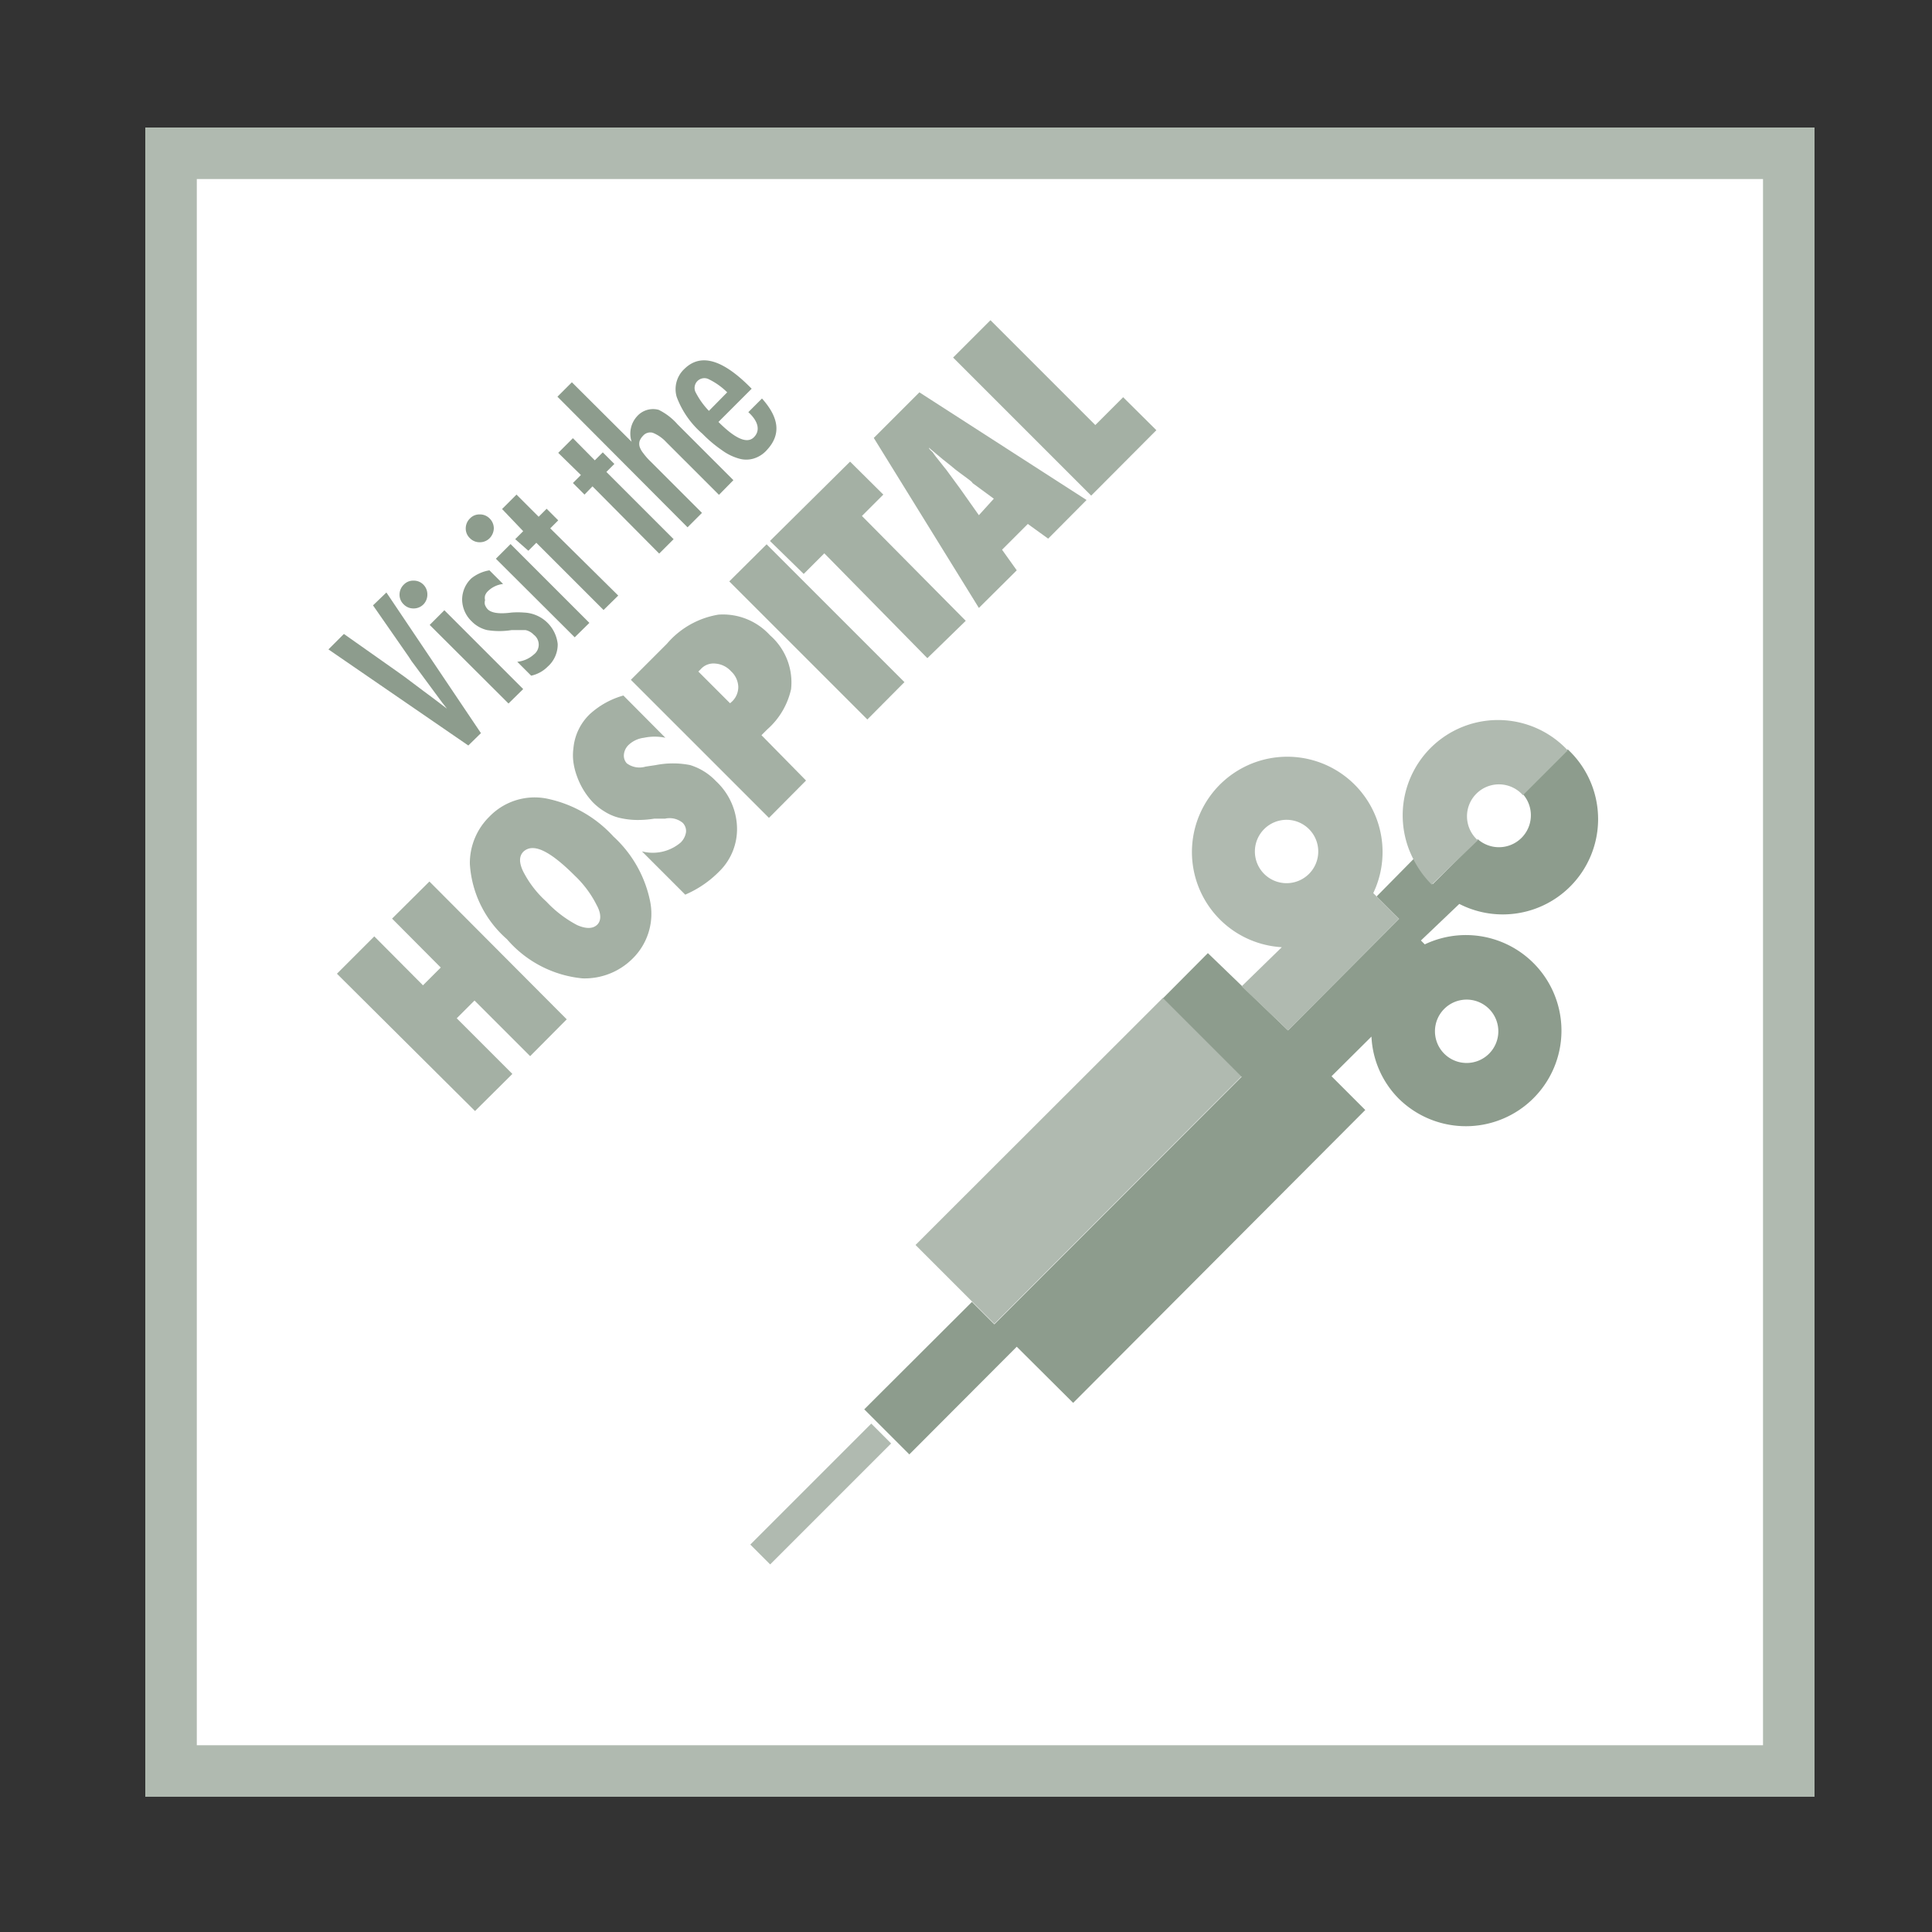
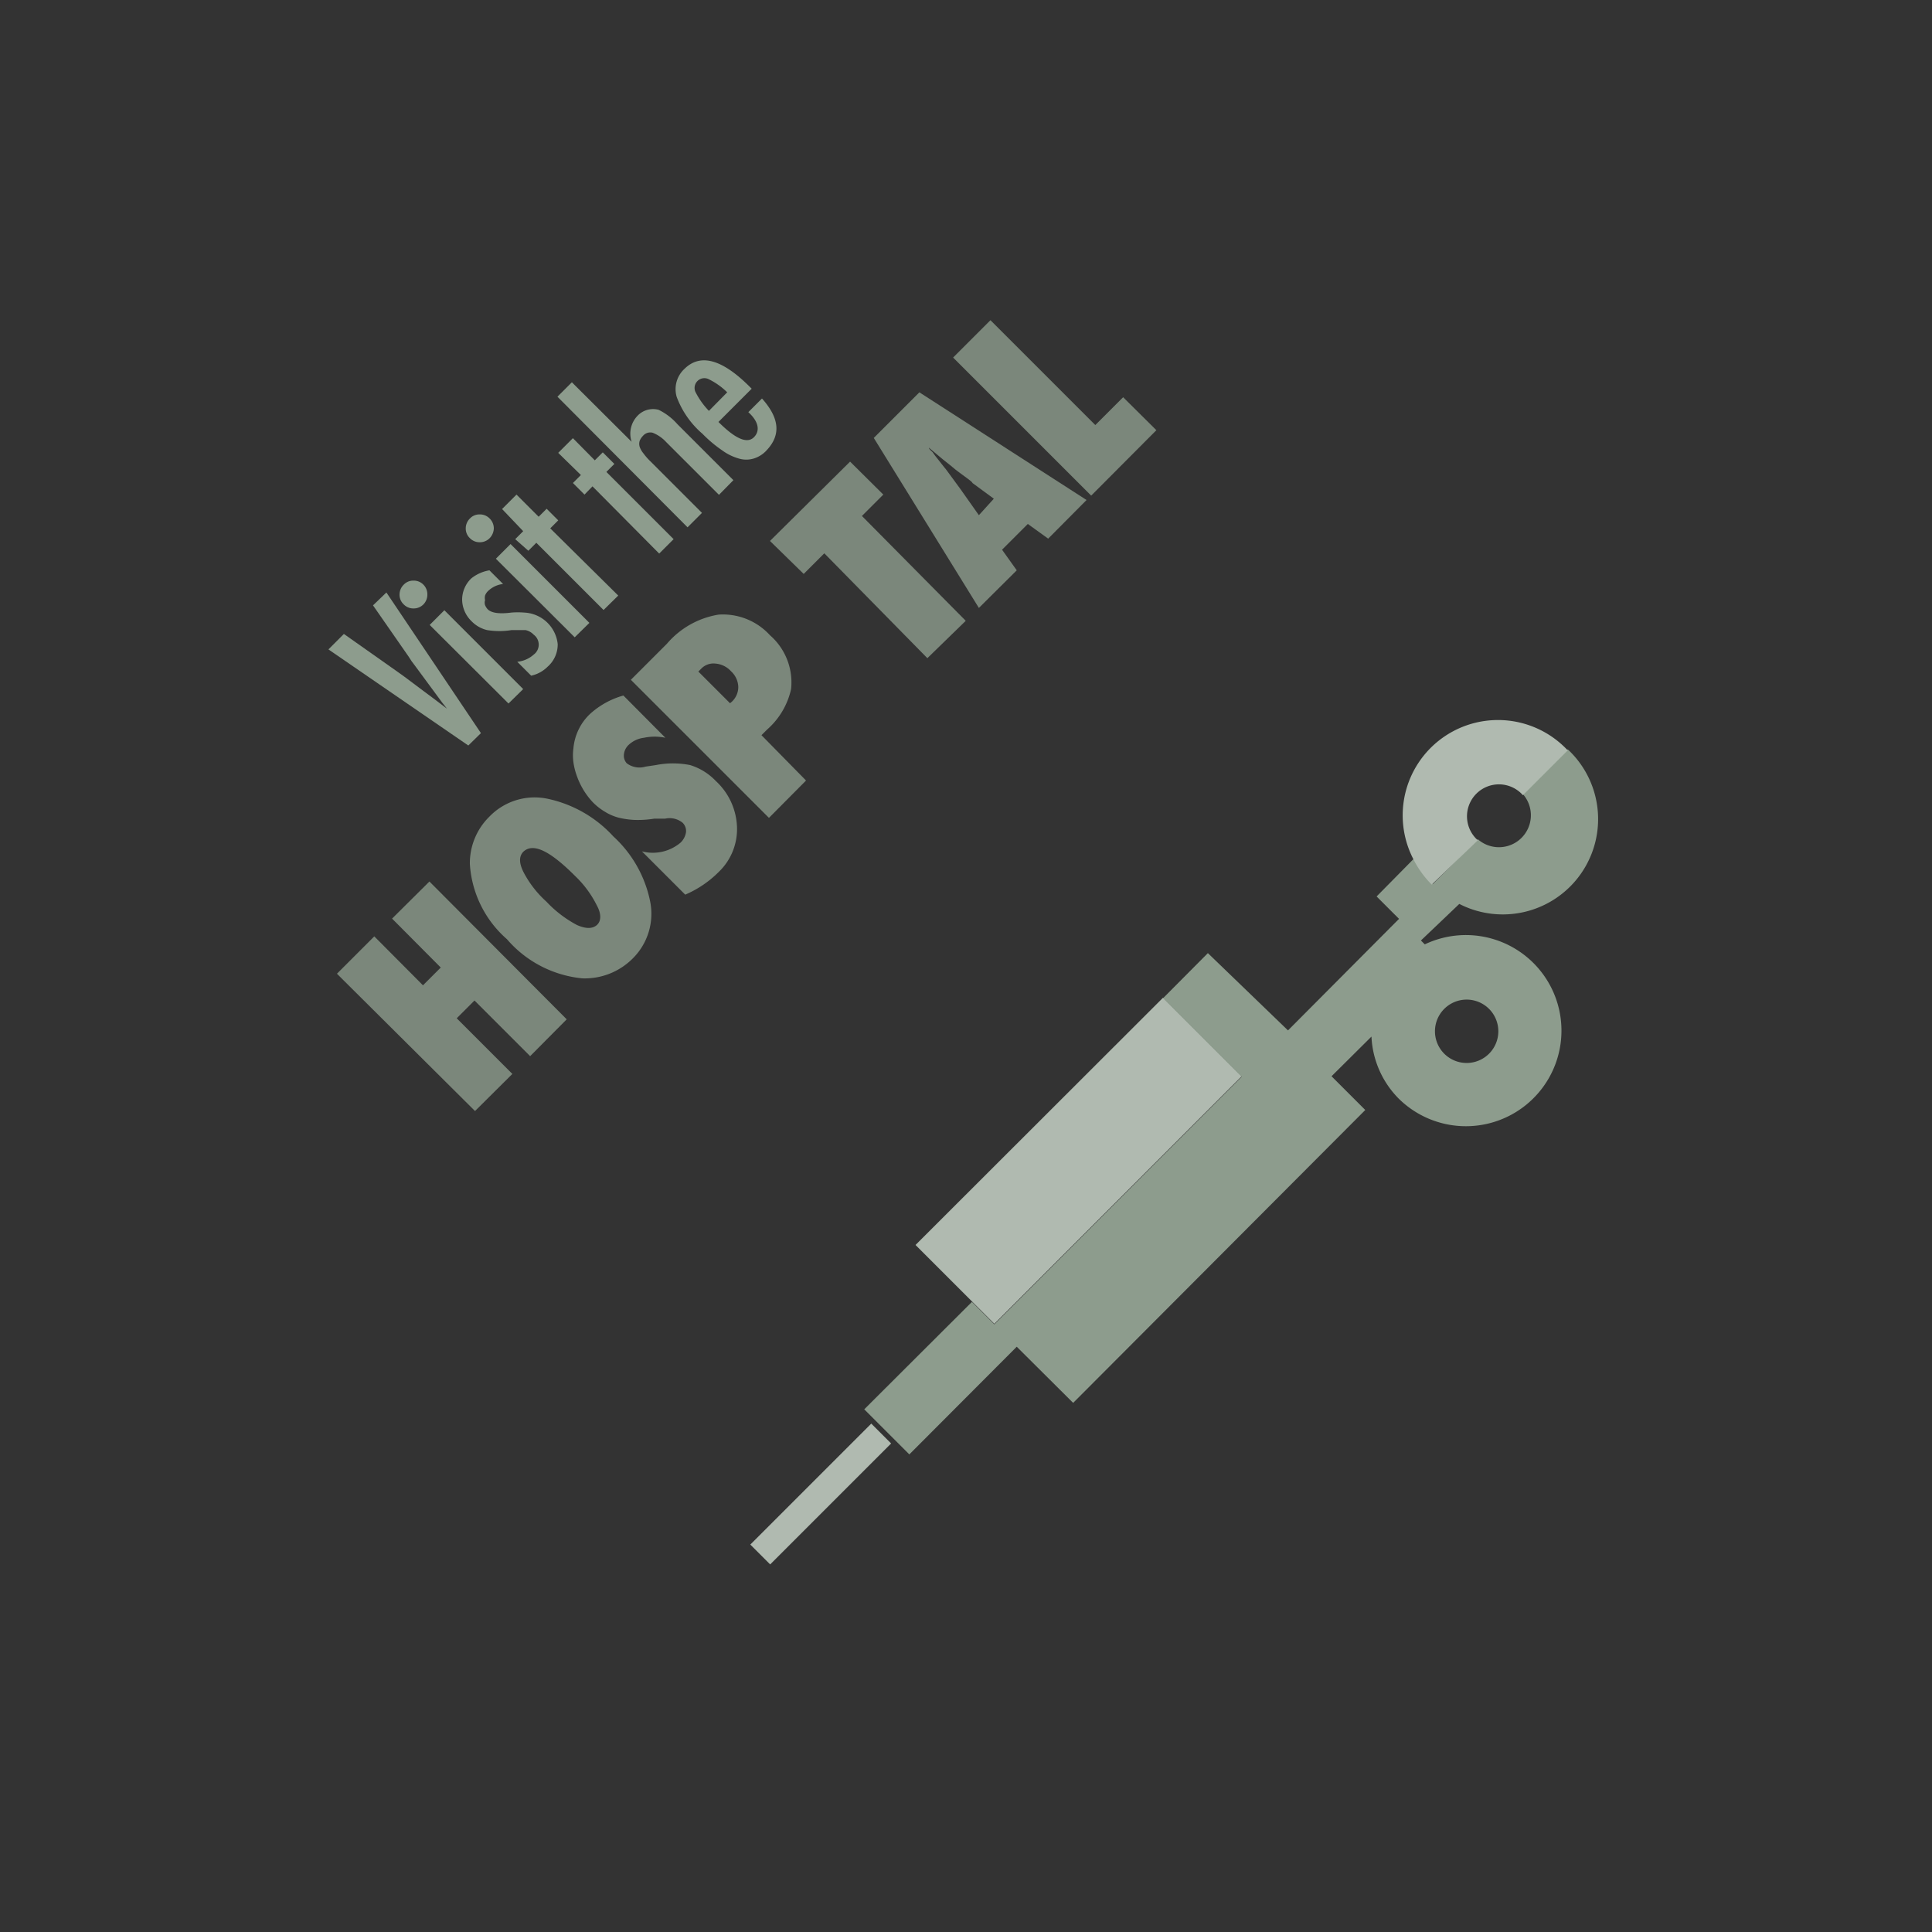
<svg xmlns="http://www.w3.org/2000/svg" id="Layer_1" data-name="Layer 1" viewBox="0 0 75 75">
  <rect x="0" y="0" width="75" height="75" fill="#333333" stroke="none" />
  <defs>
    <style>.cls-1{fill:#fff;stroke:#b0bab0;stroke-miterlimit:10;stroke-width:2px;}.cls-2{opacity:0.8;}.cls-3{fill:#8d9c8d;}.cls-4{fill:#b0bab0;}</style>
  </defs>
-   <rect class="cls-1" x="6.64" y="5.95" width="62.8" height="62.8" />
  <g class="cls-2">
    <path class="cls-3" d="M22,39.57,20.58,41l-2.16-2.16-.69.69,2.16,2.16-1.45,1.44L13.08,37.8l1.45-1.45,1.89,1.9.69-.69-1.89-1.9,1.45-1.44Z" />
    <path class="cls-3" d="M23.81,32.47A4.67,4.67,0,0,1,25.24,35a2.44,2.44,0,0,1-.68,2.21,2.63,2.63,0,0,1-1.95.77,4.42,4.42,0,0,1-2.93-1.52,4.22,4.22,0,0,1-1.44-2.92A2.53,2.53,0,0,1,19,31.7,2.44,2.44,0,0,1,21.22,31,4.81,4.81,0,0,1,23.81,32.47ZM22.32,34c-1-1-1.63-1.28-2-.94-.17.17-.18.43,0,.79A4.07,4.07,0,0,0,21.21,35a4.53,4.53,0,0,0,1.19.91c.34.15.6.15.77,0s.18-.43,0-.76A4.11,4.11,0,0,0,22.32,34Z" />
    <path class="cls-3" d="M26.6,34.73l-1.68-1.68a1.67,1.67,0,0,0,1.5-.34.71.71,0,0,0,.21-.4.45.45,0,0,0-.13-.37.8.8,0,0,0-.68-.16l-.42,0a4,4,0,0,1-.75.05,3.19,3.19,0,0,1-.64-.09,1.94,1.94,0,0,1-.53-.23,2.32,2.32,0,0,1-.47-.37,2.88,2.88,0,0,1-.61-1,2.61,2.61,0,0,1-.14-.55,2,2,0,0,1,0-.54,2.09,2.09,0,0,1,.64-1.33A3.21,3.21,0,0,1,24.2,27l1.63,1.64a2,2,0,0,0-.83,0,1.05,1.05,0,0,0-.6.28.59.59,0,0,0-.18.37.44.44,0,0,0,.11.34.82.82,0,0,0,.73.13l.4-.06a3.43,3.43,0,0,1,1.33,0,2.32,2.32,0,0,1,1,.62,2.55,2.55,0,0,1,.82,1.78,2.3,2.3,0,0,1-.7,1.74A4.14,4.14,0,0,1,26.6,34.73Z" />
    <path class="cls-3" d="M31.29,30.3l-1.44,1.45-5.36-5.36,1.4-1.4a3.34,3.34,0,0,1,2-1.13,2.47,2.47,0,0,1,2,.8,2.43,2.43,0,0,1,.82,2.09,2.93,2.93,0,0,1-.93,1.57l-.22.22Zm-2.95-3,.07-.06a.78.78,0,0,0,.25-.58.86.86,0,0,0-.28-.6.91.91,0,0,0-.61-.3.66.66,0,0,0-.56.21l-.1.1Z" />
-     <path class="cls-3" d="M35.11,26.48l-1.44,1.45-5.36-5.36,1.45-1.44Z" />
    <path class="cls-3" d="M37.49,24.1,36,25.55,32,21.48l-.8.8L29.89,21,33,17.92l1.29,1.28-.83.83Z" />
    <path class="cls-3" d="M42.18,19.41l-1.49,1.5-.79-.57-1,1,.57.8L38,23.6,33.92,17l1.77-1.77Zm-3.6-.05-.72-.53-.11-.08c0-.05-.28-.23-.67-.53l-.18-.15-.29-.23-.55-.46c0,.05.09.12.15.18a2.68,2.68,0,0,0,.17.23l.26.33.09.11.55.75L38,20Z" />
    <path class="cls-3" d="M44.89,16.7l-2.53,2.54L37,13.88l1.45-1.45,4.07,4.07,1.08-1.08Z" />
  </g>
  <path class="cls-3" d="M12.75,25.21l.6-.6,2,1.41.35.25.76.57.35.26.29.22.25.19-.1-.13-.08-.1-.45-.61-.59-.8-.15-.2-.11-.17-1.39-2L15,23l3.67,5.46-.49.48Z" />
  <path class="cls-3" d="M15.68,22.69a.5.5,0,0,1,.37-.15.52.52,0,0,1,.38.15.53.53,0,0,1,.16.39.54.54,0,0,1-.15.38.53.53,0,0,1-.39.16.52.52,0,0,1-.38-.16.51.51,0,0,1-.16-.38A.54.54,0,0,1,15.68,22.69Zm1,1.57.57-.57,3.06,3.06-.57.56Z" />
  <path class="cls-3" d="M19,22.14l.53.53a1,1,0,0,0-.59.28.45.45,0,0,0-.11.17.39.39,0,0,0,0,.18.31.31,0,0,0,0,.19.54.54,0,0,0,.1.16c.15.15.46.19.92.13a3.13,3.13,0,0,1,.5,0A1.37,1.37,0,0,1,21.65,25a1.15,1.15,0,0,1-.39.88,1.29,1.29,0,0,1-.64.35l-.54-.54a1.12,1.12,0,0,0,.64-.28.48.48,0,0,0,0-.77.61.61,0,0,0-.32-.18h-.22l-.32,0a3,3,0,0,1-.95,0,1.23,1.23,0,0,1-.6-.34,1.19,1.19,0,0,1-.37-.83,1.14,1.14,0,0,1,.36-.84A1.52,1.52,0,0,1,19,22.14Z" />
  <path class="cls-3" d="M18.25,20.12a.5.5,0,0,1,.37-.15.52.52,0,0,1,.38.15.54.54,0,0,1,.17.39.57.57,0,0,1-.16.38.53.53,0,0,1-.39.16.52.52,0,0,1-.38-.16.51.51,0,0,1-.16-.38A.54.54,0,0,1,18.25,20.12Zm1,1.57.57-.57,3.06,3.06-.57.56Z" />
  <path class="cls-3" d="M19.49,19.76l.56-.56.86.86.31-.31.45.45-.31.31L24,23.12l-.57.56-2.61-2.61-.31.31L20,20.93l.31-.31Z" />
  <path class="cls-3" d="M21.67,17.58l.57-.57.85.86.31-.31.45.45-.31.31,2.61,2.61-.56.56L23,18.88l-.31.32-.45-.45.31-.31Z" />
  <path class="cls-3" d="M21.64,15.4l.56-.56,2.32,2.31a1,1,0,0,1,.22-1,.83.83,0,0,1,.83-.24,2.35,2.35,0,0,1,.73.56l2.17,2.17-.56.57-2.05-2.05a1.43,1.43,0,0,0-.52-.36.37.37,0,0,0-.38.12.57.57,0,0,0-.13.2.41.41,0,0,0,0,.22.81.81,0,0,0,.14.25,2.45,2.45,0,0,0,.28.32l2,2-.56.56Z" />
  <path class="cls-3" d="M29.05,16l.53-.53c.68.76.74,1.41.19,2a1.12,1.12,0,0,1-.51.33,1,1,0,0,1-.58,0,2.05,2.05,0,0,1-.65-.32,5.06,5.06,0,0,1-.76-.64,3.49,3.49,0,0,1-1-1.43,1.07,1.07,0,0,1,.3-1.09c.62-.61,1.46-.38,2.54.7l.07.07-1.29,1.29c.66.66,1.11.85,1.37.6S29.45,16.36,29.05,16Zm-.82-.77a2.7,2.7,0,0,0-.74-.52.38.38,0,0,0-.5.49,3,3,0,0,0,.53.75Z" />
  <path class="cls-4" d="M45.15,38.73l3.05,3.05-9.6,9.61-3.06-3.06Zm0,0" />
  <path class="cls-3" d="M56.65,35.09a3.7,3.7,0,0,0,4.21-6l-1.74,1.74a1.24,1.24,0,0,1-1.75,1.75l-1.75,1.74a3.78,3.78,0,0,1-.72-1L53.44,34.8l.87.87L50,40,46.89,37l-1.74,1.75,3.05,3.05-9.6,9.61-.87-.87-4.18,4.17,1.75,1.75,4.17-4.18,2.19,2.18L53,43.09l-1.31-1.31,1.55-1.54a3.65,3.65,0,0,0,1.07,2.42,3.71,3.71,0,1,0,1-6l-.15-.15Zm1.16,4.08a1.23,1.23,0,1,1-1.75,0,1.23,1.23,0,0,1,1.75,0Zm0,0" />
-   <path class="cls-4" d="M54.31,35.67l-1-1a3.7,3.7,0,1,0-3.55,2.1L48.2,38.29,50,40Zm-5.23-3.49a1.23,1.23,0,1,1,0,1.75,1.23,1.23,0,0,1,0-1.75Zm0,0" />
  <path class="cls-4" d="M57.37,32.62a1.24,1.24,0,1,1,1.75-1.75l1.74-1.74a3.7,3.7,0,0,0-6,4.21,3.78,3.78,0,0,0,.72,1Zm0,0" />
  <rect class="cls-4" x="28.53" y="57.45" width="6.64" height="1.09" transform="translate(-31.67 39.51) rotate(-45)" />
</svg>